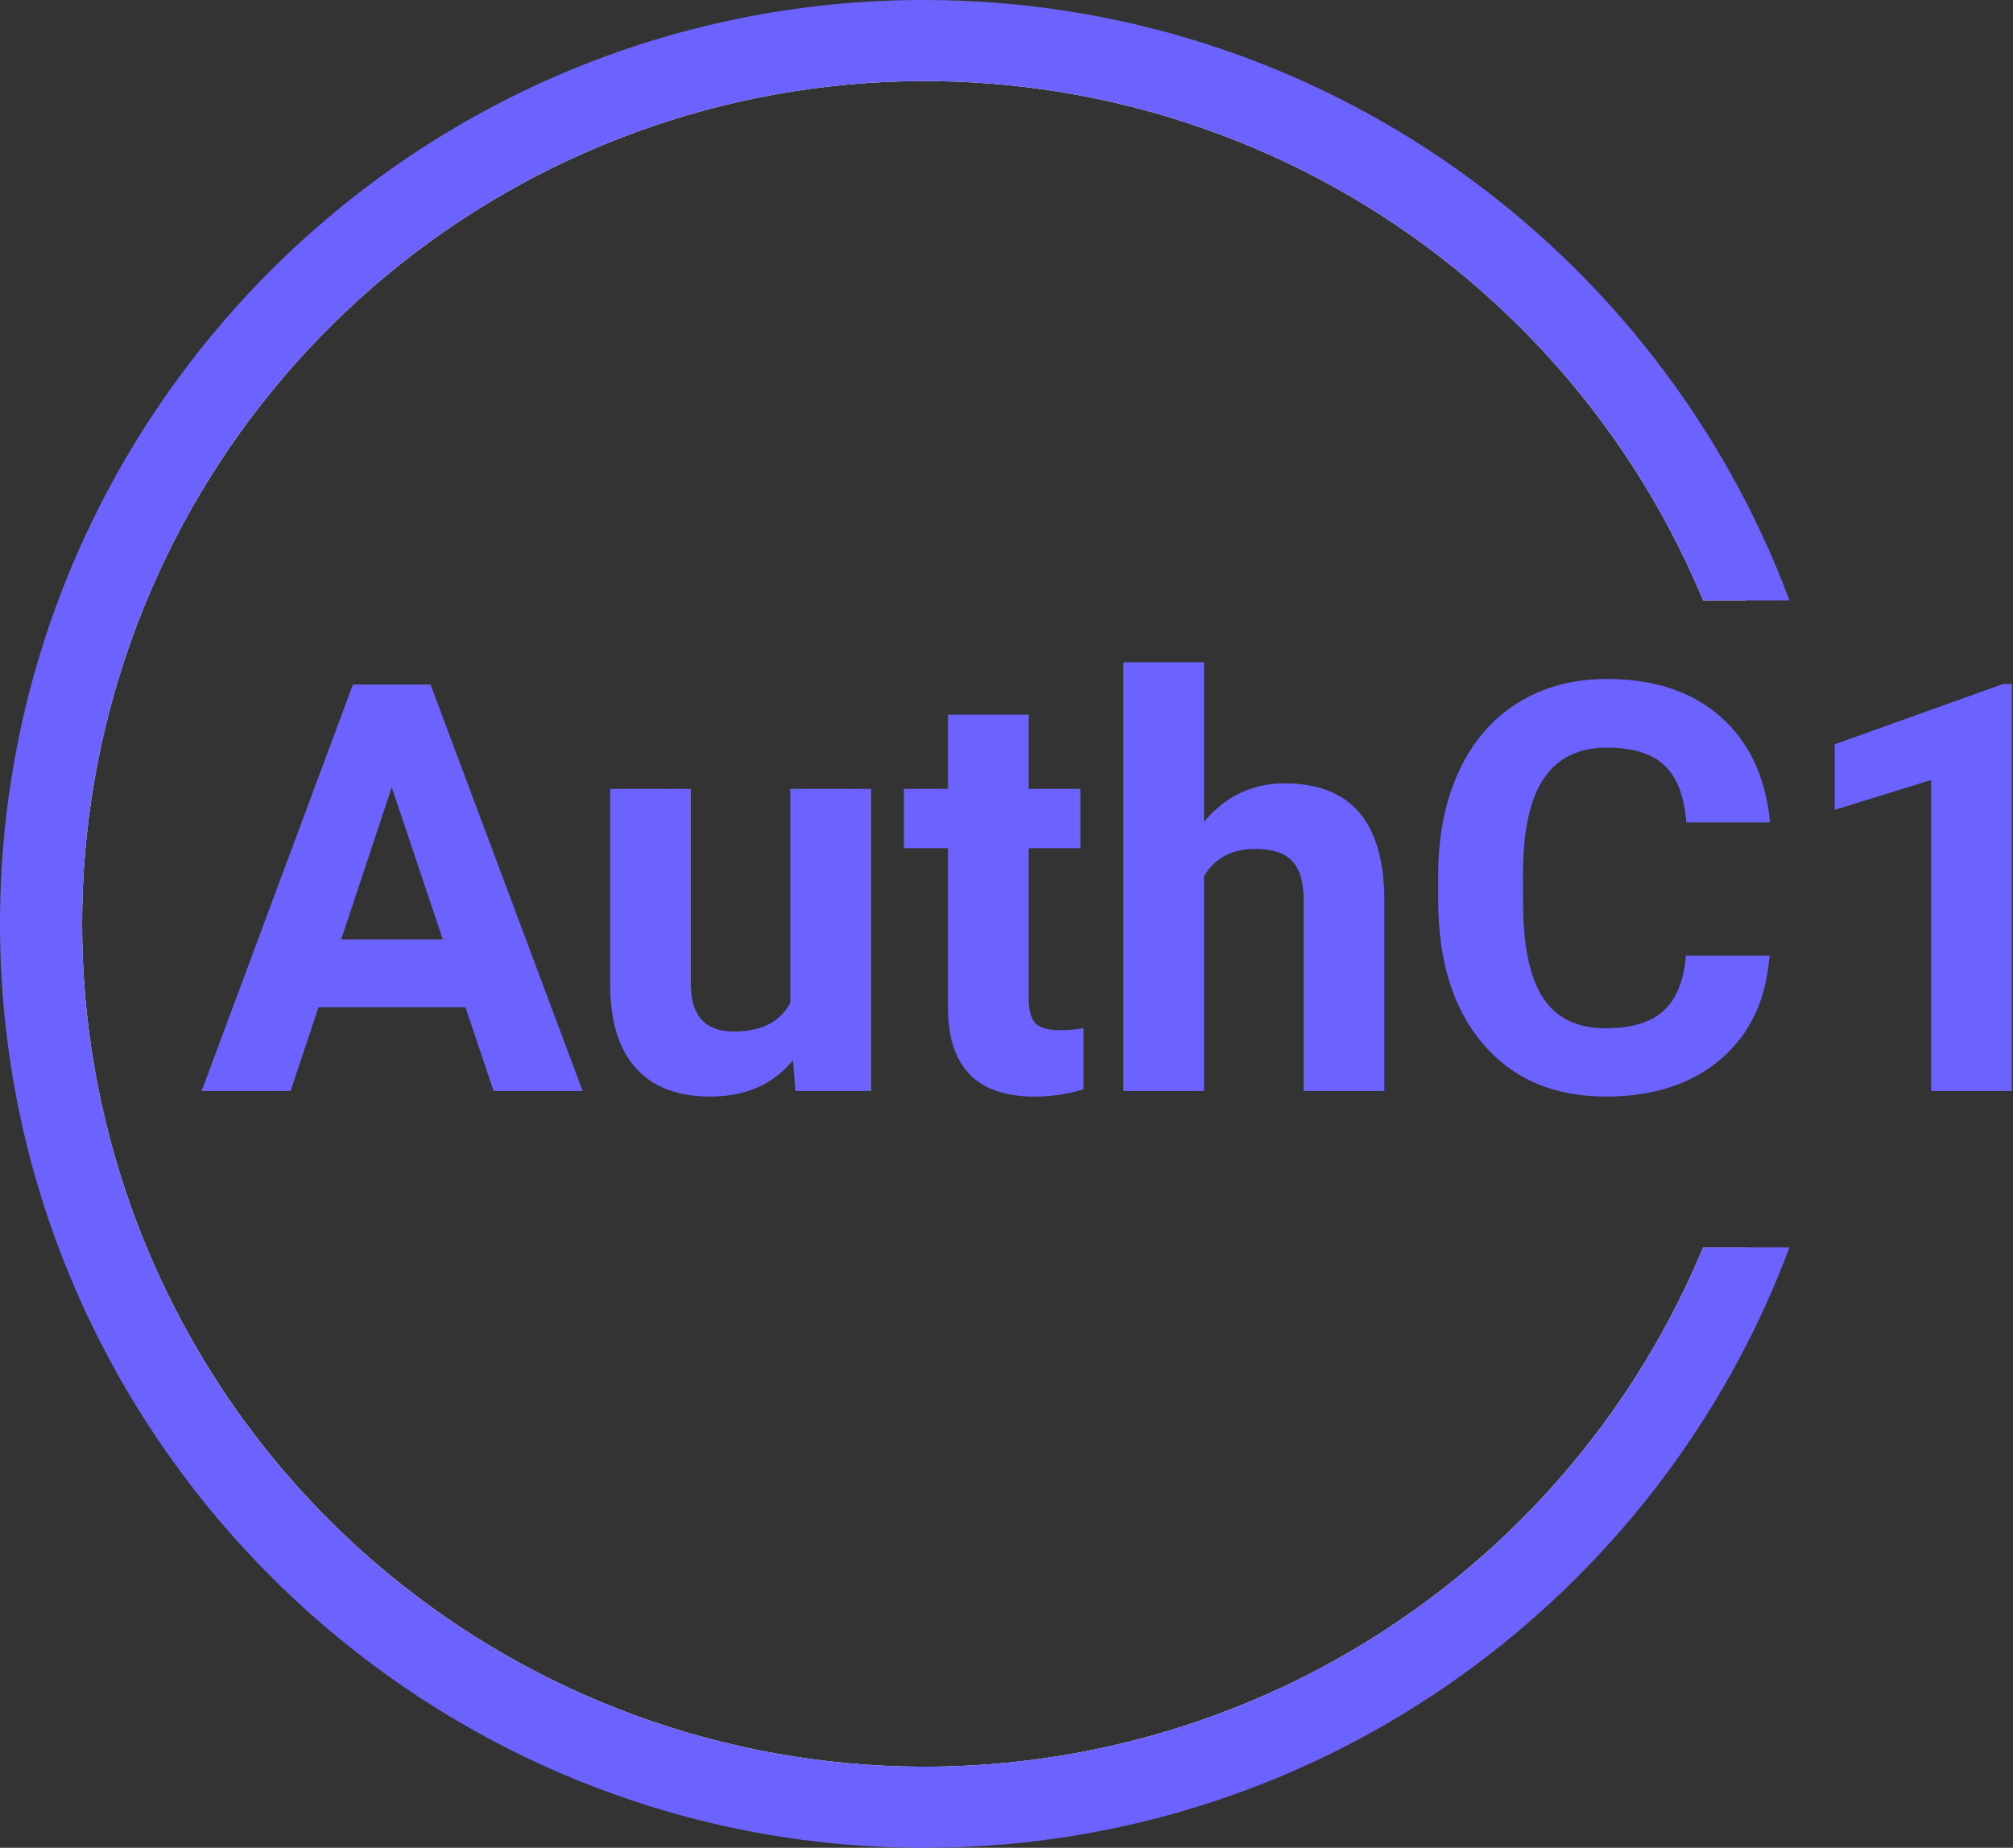
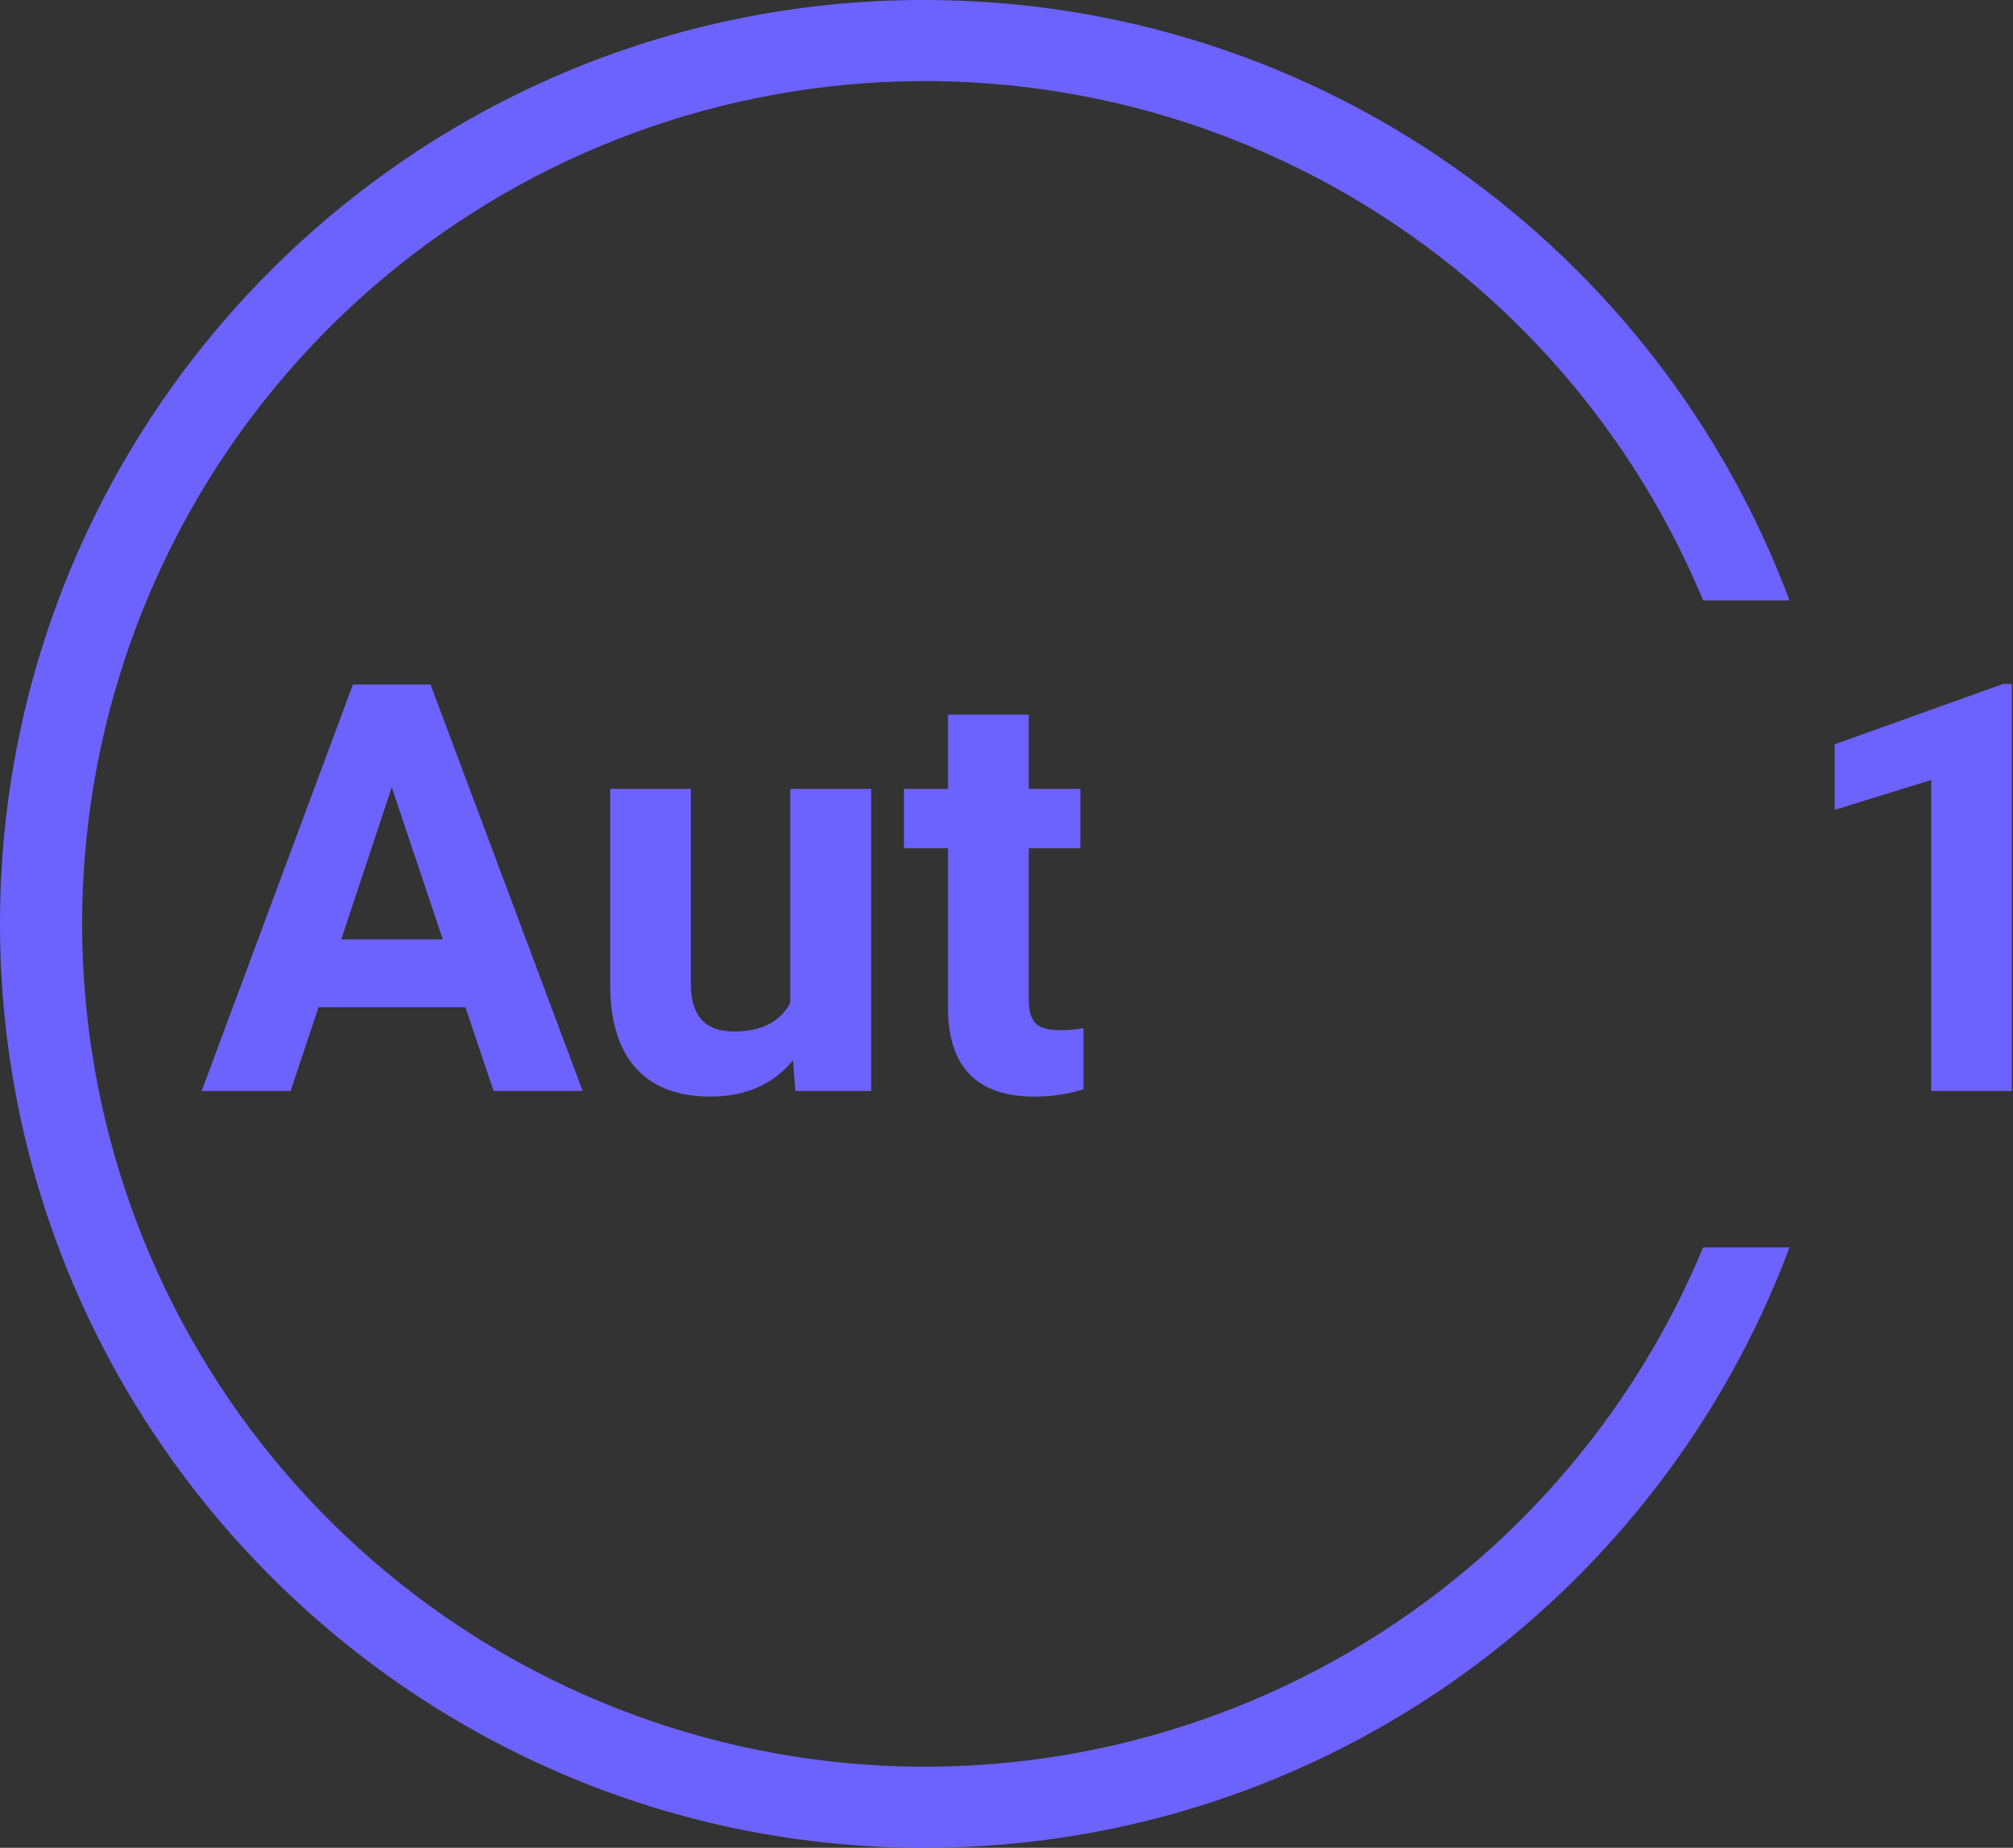
<svg xmlns="http://www.w3.org/2000/svg" width="877" height="805" viewBox="0 0 877 805" fill="none">
  <rect x="0" y="0" width="877" height="805" fill="#333333" stroke="none" />
  <g clip-path="url(#clip0_503_162)">
-     <path d="M742 543.43H760.9C759.72 546.41 758.503 549.383 757.25 552.35C722.676 634.088 660.903 701.356 582.4 742.753C503.898 784.151 413.496 797.13 326.517 779.491C239.539 761.852 161.335 714.681 105.161 645.972C48.987 577.263 18.3 491.244 18.3 402.495C18.3 313.746 48.987 227.727 105.161 159.018C161.335 90.309 239.539 43.138 326.517 25.499C413.496 7.86 503.898 20.84 582.4 62.237C660.903 103.634 722.676 170.902 757.25 252.64C758.503 255.6 759.72 258.573 760.9 261.56H742C741.72 260.86 741.43 260.16 741.13 259.46C708.13 181.438 649.165 117.226 574.232 77.71C499.299 38.194 413.007 25.803 329.982 42.639C246.958 59.475 172.309 104.502 118.688 170.087C65.068 235.672 35.775 317.781 35.775 402.495C35.775 487.209 65.068 569.318 118.688 634.903C172.309 700.488 246.958 745.515 329.982 762.351C413.007 779.187 499.299 766.797 574.232 727.28C649.165 687.764 708.13 623.552 741.13 545.53C741.43 544.843 741.72 544.143 742 543.43Z" fill="white" />
    <path d="M742 543.43C741.72 544.13 741.43 544.83 741.13 545.53C708.129 623.552 649.165 687.764 574.232 727.28C499.299 766.797 413.006 779.187 329.982 762.351C246.957 745.515 172.308 700.488 118.688 634.903C65.068 569.318 35.775 487.209 35.775 402.495C35.775 317.781 65.068 235.672 118.688 170.087C172.308 104.502 246.957 59.475 329.982 42.639C413.006 25.803 499.299 38.194 574.232 77.71C649.165 117.226 708.129 181.438 741.13 259.46C741.43 260.16 741.72 260.86 742 261.56H779.63C722.5 108.78 575.21 0 402.5 0C179.96 0 -0.41 180.62 -0 403.27C0.41 625.69 182.58 806.35 405 805C576.63 804 722.79 695.49 779.63 543.43H742Z" fill="#6c63ff" />
    <path d="M202.77 438.8H138.77L126.6 475.28H87.85L153.76 298.22H187.57L253.85 475.28H215.05L202.77 438.8ZM148.66 409.25H192.92L170.67 342.97L148.66 409.25Z" fill="#6c63ff" />
    <path d="M345.5 461.91C336.833 472.45 324.833 477.72 309.5 477.72C295.4 477.72 284.64 473.663 277.22 465.55C269.8 457.437 266.01 445.56 265.85 429.92V343.7H300.99V428.81C300.99 442.523 307.233 449.38 319.72 449.38C331.64 449.38 339.826 445.24 344.28 436.96V343.7H379.55V475.28H346.5L345.5 461.91Z" fill="#6c63ff" />
    <path d="M448.18 311.35V343.7H470.68V369.5H448.18V435.17C448.18 440.037 449.114 443.523 450.98 445.63C452.847 447.737 456.414 448.79 461.68 448.79C465.146 448.827 468.607 448.543 472.02 447.94V474.57C465.121 476.682 457.945 477.75 450.73 477.74C426.064 477.74 413.497 465.293 413.03 440.4V369.5H393.82V343.7H413.03V311.35H448.18Z" fill="#6c63ff" />
-     <path d="M524.55 358.05C533.884 346.857 545.597 341.263 559.69 341.27C588.23 341.27 602.704 357.85 603.11 391.01V475.28H567.96V391.98C567.96 384.44 566.34 378.867 563.1 375.26C559.86 371.653 554.47 369.85 546.93 369.85C536.63 369.85 529.17 373.823 524.55 381.77V475.28H489.4V288.5H524.55V358.05Z" fill="#6c63ff" />
-     <path d="M770.93 416.3C769.55 435.36 762.517 450.36 749.83 461.3C737.144 472.24 720.424 477.713 699.67 477.72C677.004 477.72 659.147 470.077 646.1 454.79C633.053 439.503 626.547 418.527 626.58 391.86V381.04C626.58 364.013 629.58 349.013 635.58 336.04C641.58 323.067 650.154 313.117 661.3 306.19C672.454 299.25 685.404 295.783 700.15 295.79C720.584 295.79 737.044 301.26 749.53 312.2C762.017 323.14 769.23 338.503 771.17 358.29H734.69C733.797 346.857 730.614 338.57 725.14 333.43C719.667 328.29 711.334 325.713 700.14 325.7C687.98 325.7 678.88 330.06 672.84 338.78C666.8 347.5 663.7 361.017 663.54 379.33V392.71C663.54 411.85 666.437 425.85 672.23 434.71C678.024 443.57 687.167 447.987 699.66 447.96C710.933 447.96 719.344 445.387 724.89 440.24C730.437 435.093 733.64 427.113 734.5 416.3H770.93Z" fill="#6c63ff" />
-     <path d="M876.5 475.28H841.34V339.81L799.34 352.81V324.24L872.67 297.98H876.5V475.28Z" fill="#6c63ff" />
+     <path d="M876.5 475.28H841.34V339.81L799.34 352.81V324.24L872.67 297.98H876.5Z" fill="#6c63ff" />
  </g>
  <defs>
    <clipPath id="clip0_503_162">
      <rect width="876.49" height="805" fill="white" />
    </clipPath>
  </defs>
</svg>